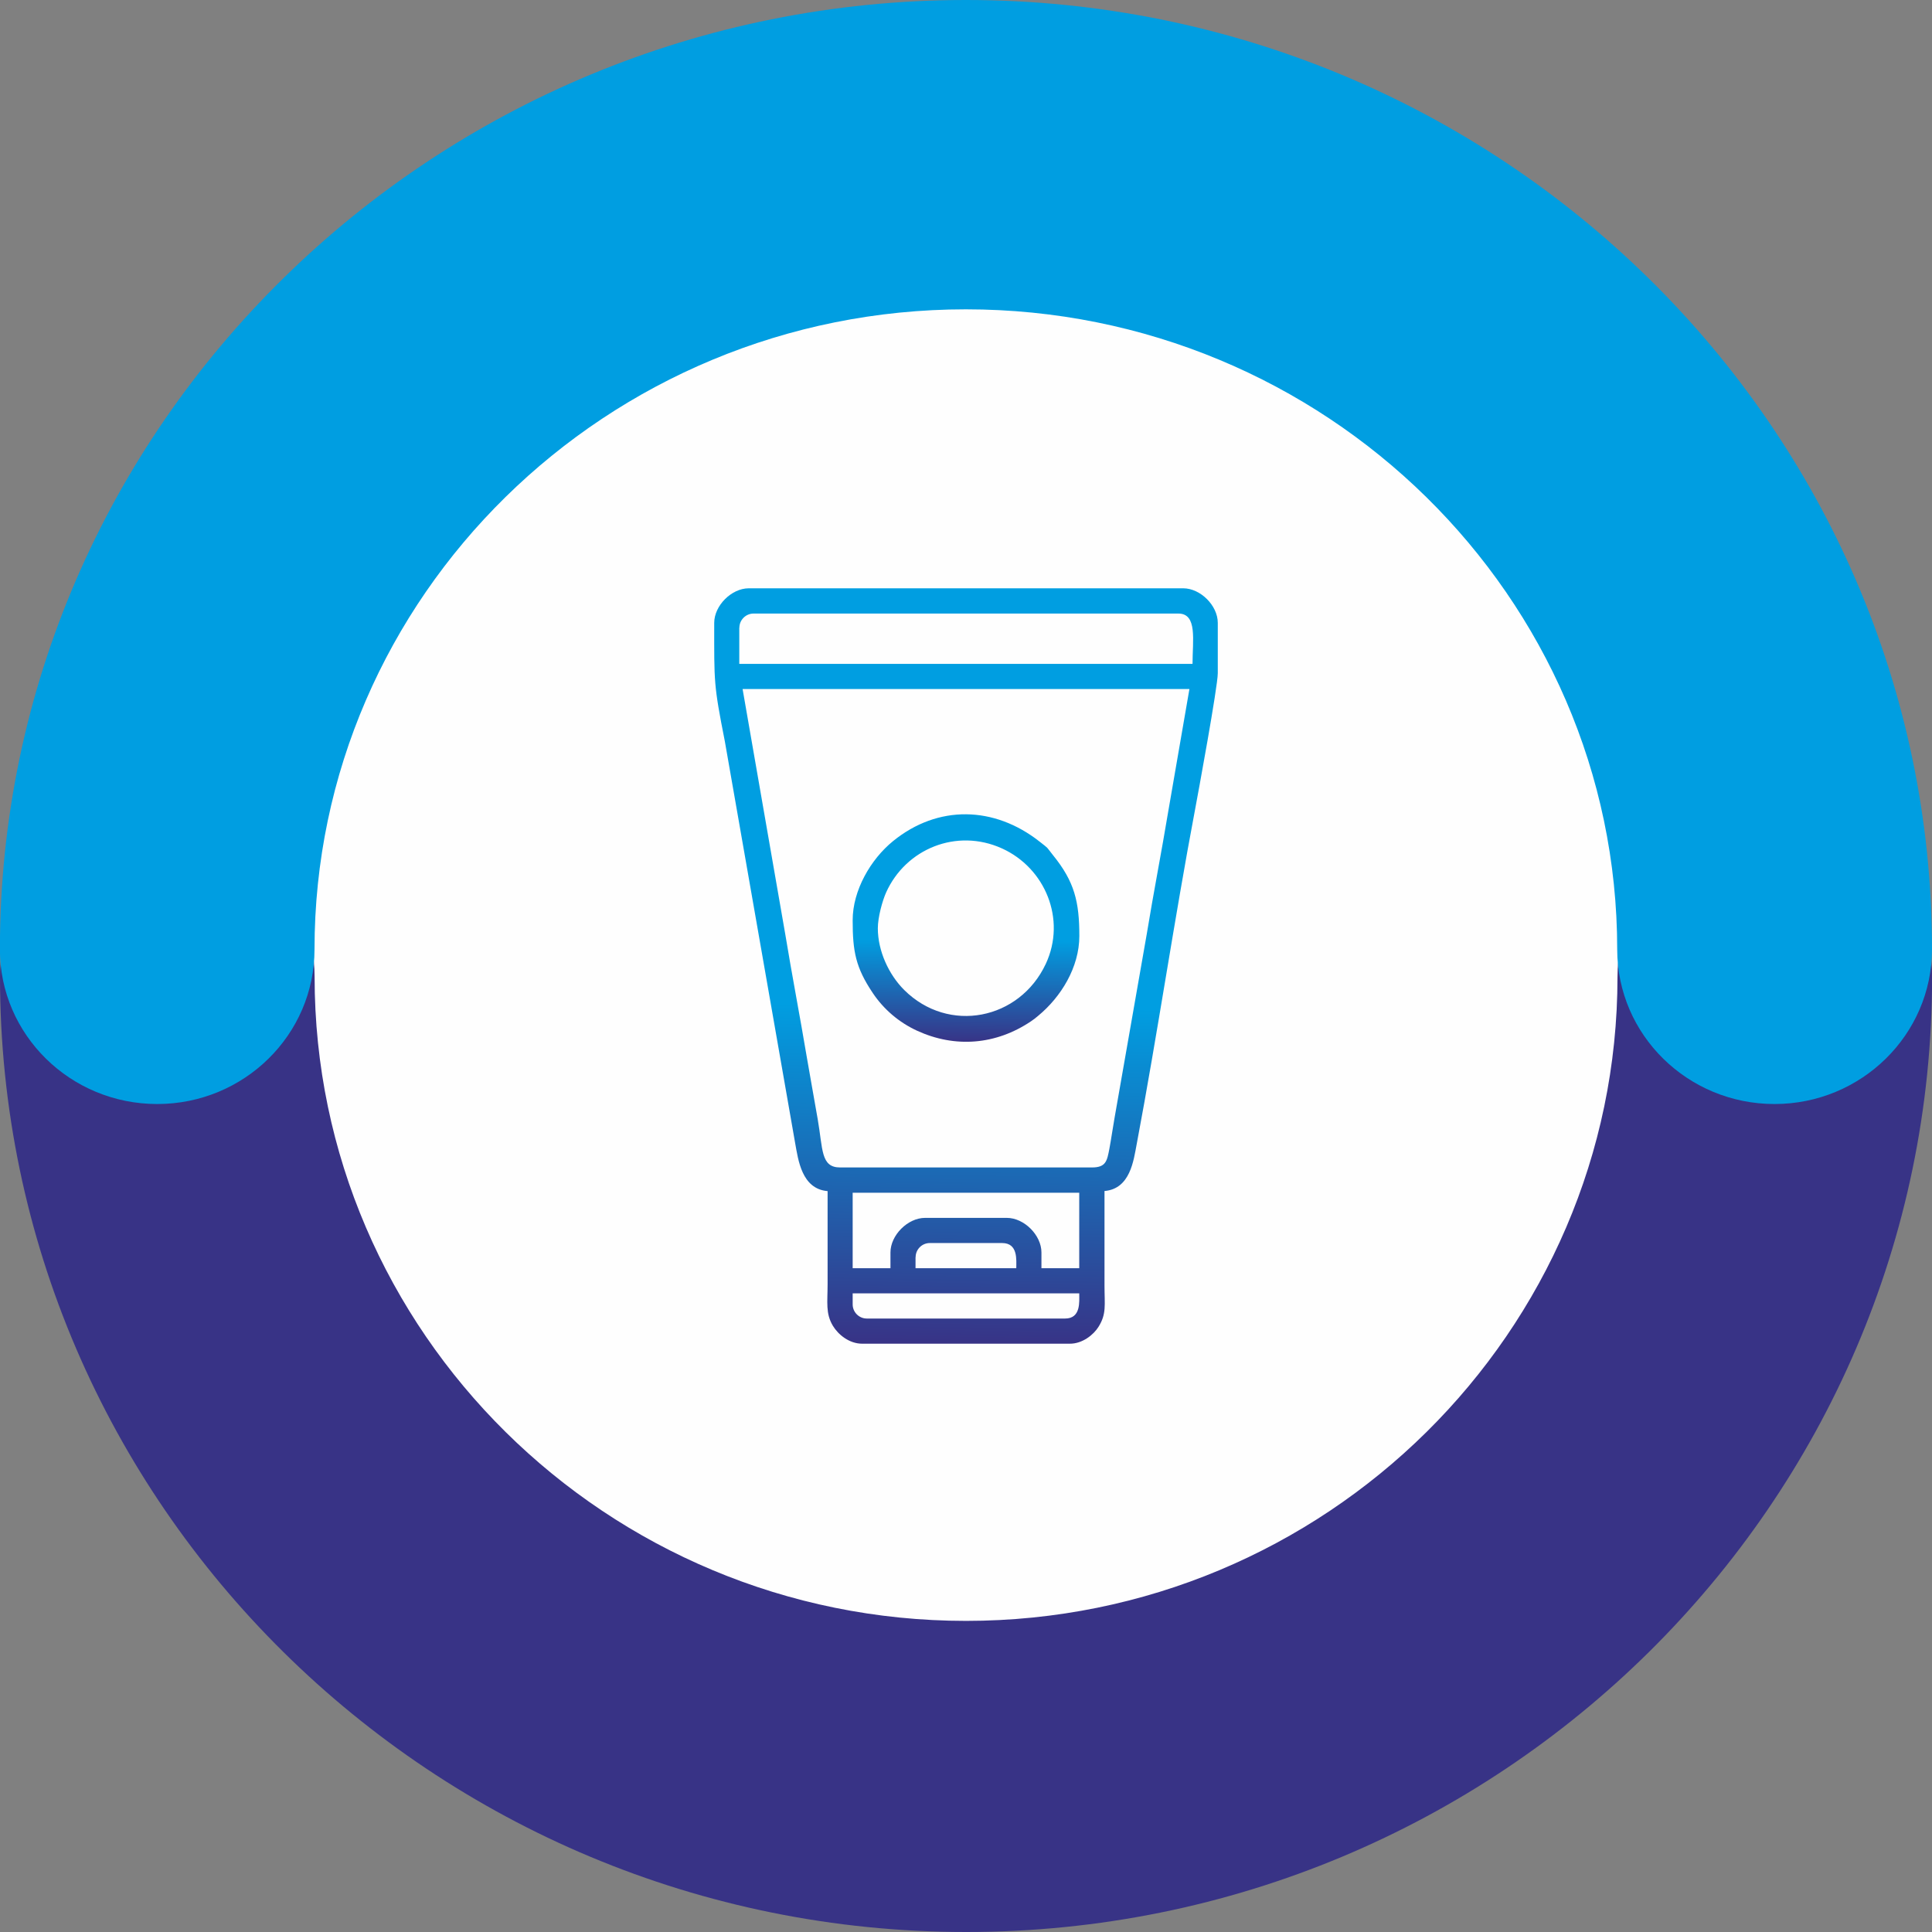
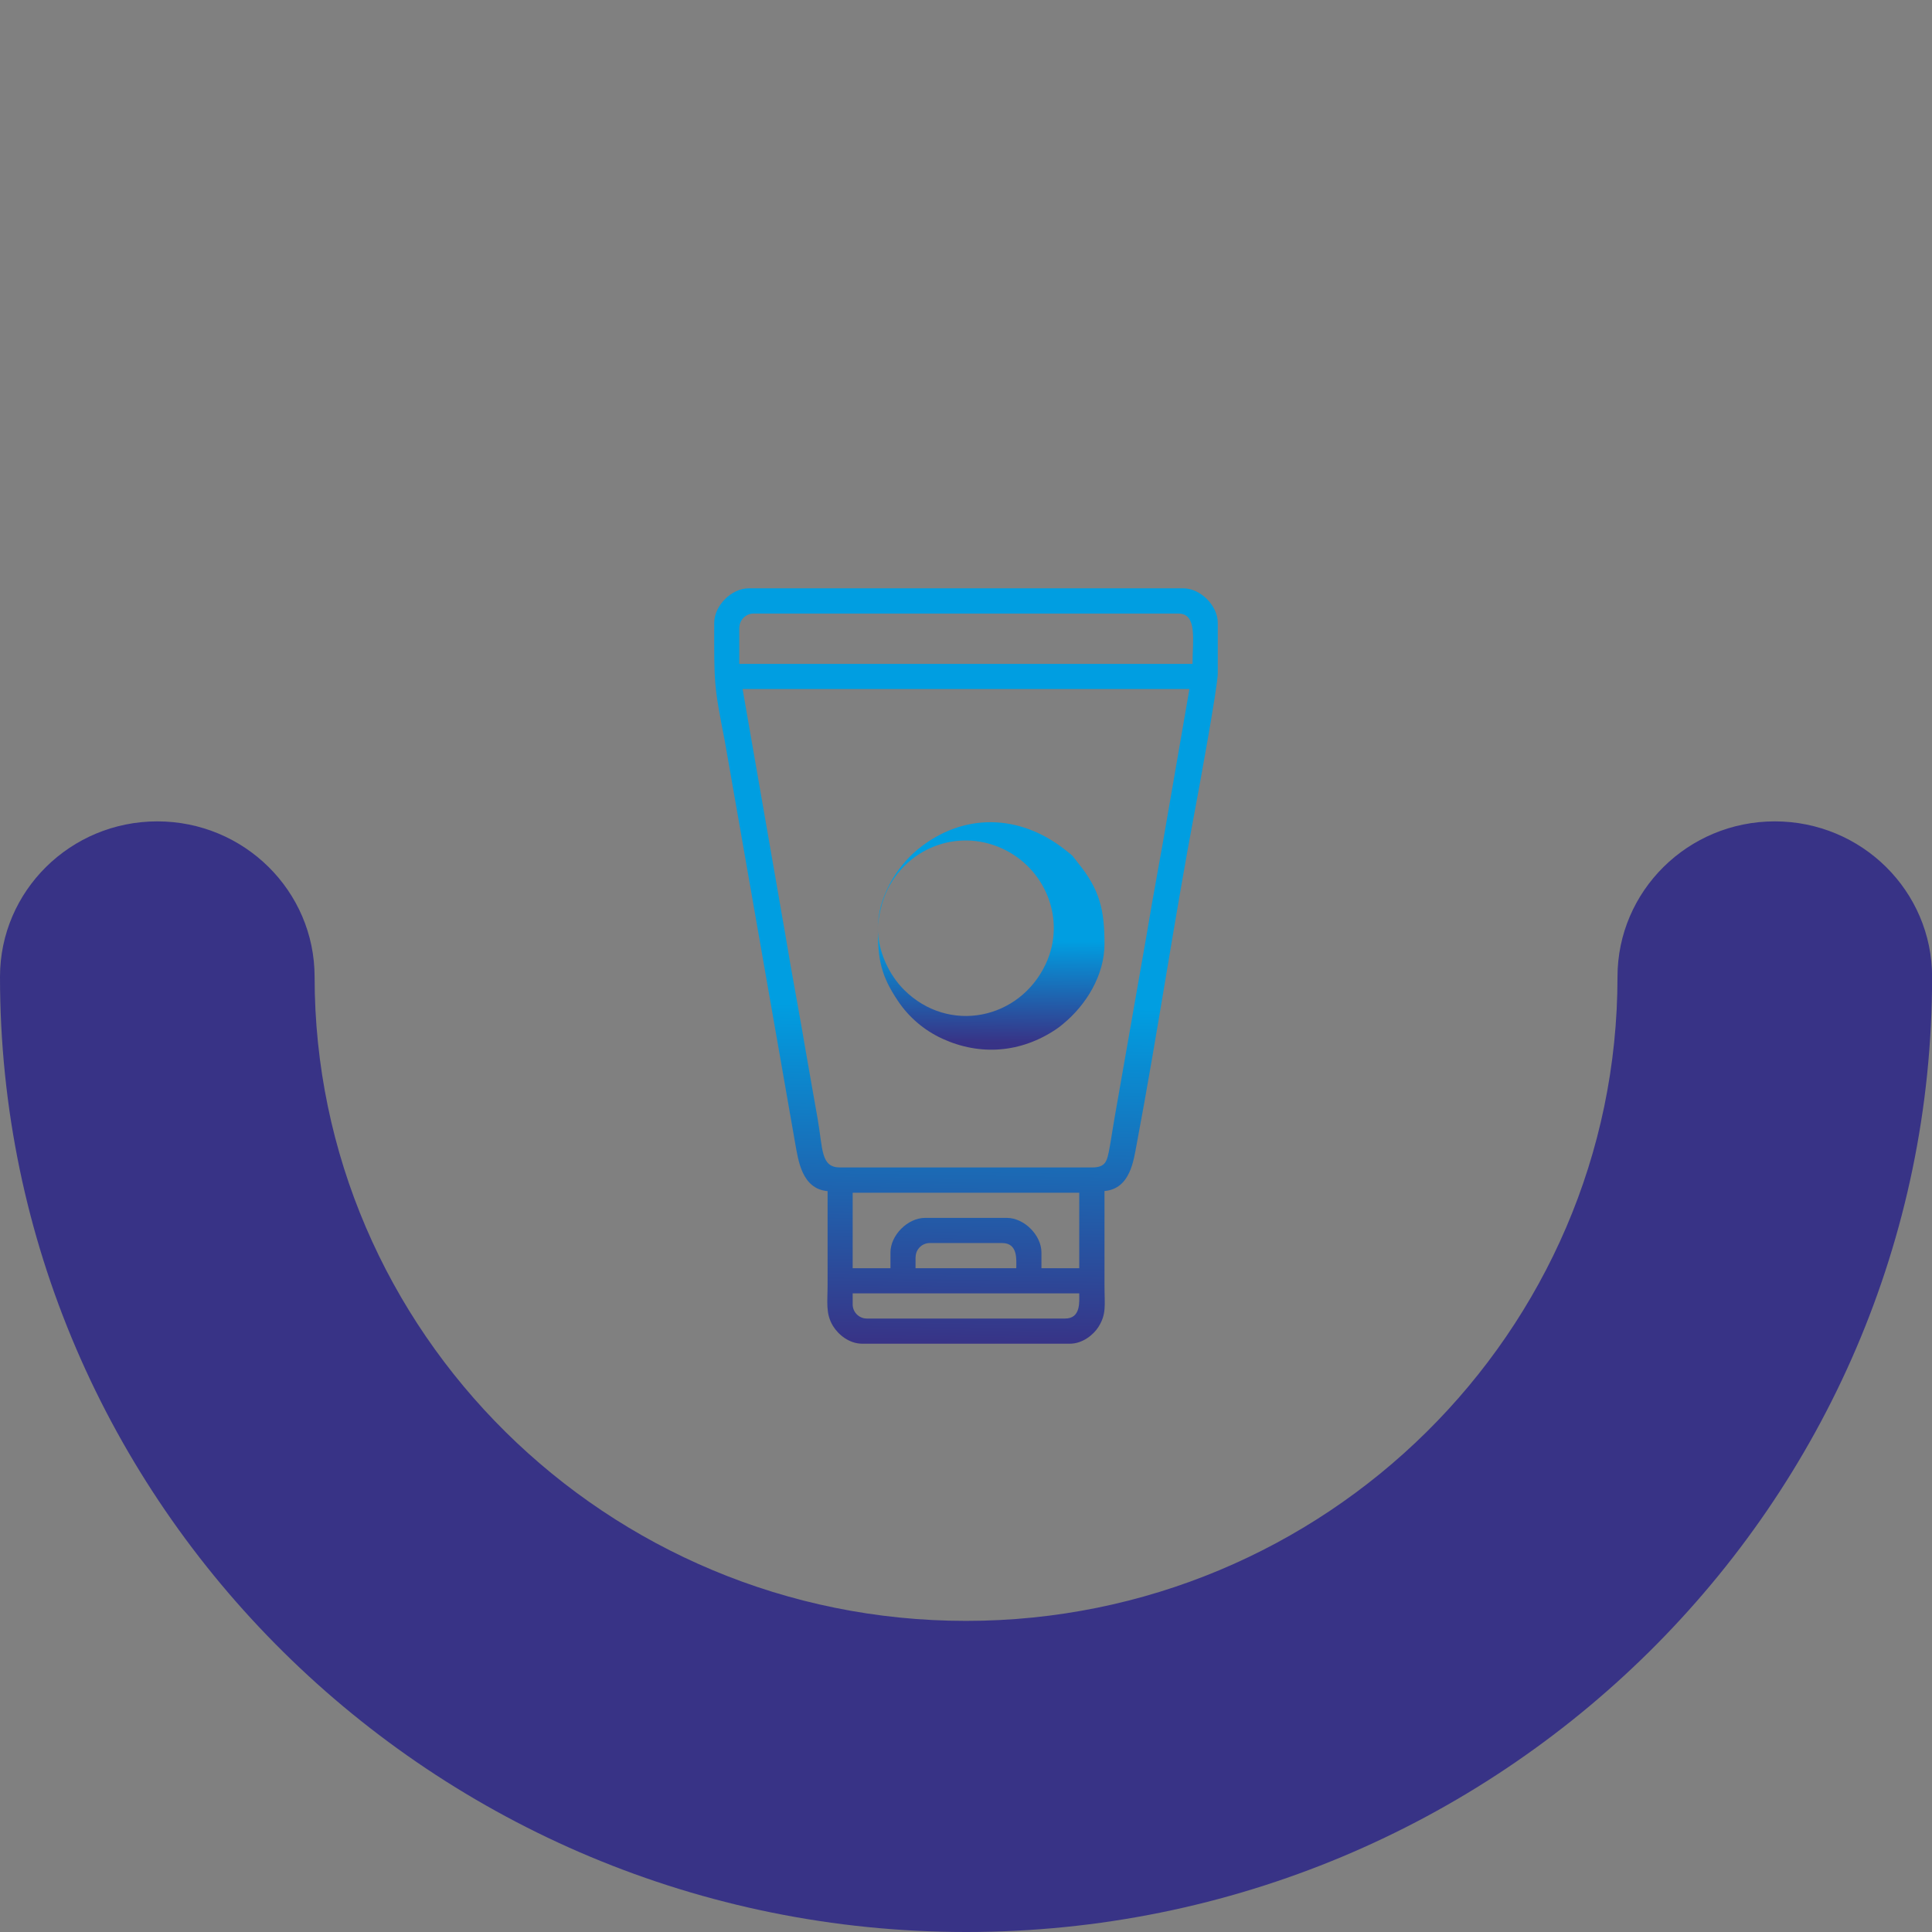
<svg xmlns="http://www.w3.org/2000/svg" xmlns:xlink="http://www.w3.org/1999/xlink" xml:space="preserve" width="16.933mm" height="16.933mm" version="1.1" style="shape-rendering:geometricPrecision; text-rendering:geometricPrecision; image-rendering:optimizeQuality; fill-rule:evenodd; clip-rule:evenodd" viewBox="0 0 204.99 204.99">
  <rect x="0" y="0" width="204.99" height="204.99" fill="#808080" stroke="none" />
  <defs>
    <style type="text/css">
   
    .fil0 {fill:#FEFEFE}
    .fil2 {fill:#009EE1;fill-rule:nonzero}
    .fil1 {fill:#383386;fill-rule:nonzero}
    .fil4 {fill:url(#id0)}
    .fil3 {fill:url(#id1)}
   
  </style>
    <linearGradient id="id0" gradientUnits="userSpaceOnUse" x1="97.82" y1="99.71" x2="97.71" y2="110.52">
      <stop offset="0" style="stop-opacity:1; stop-color:#009EE1" />
      <stop offset="1" style="stop-opacity:1; stop-color:#383386" />
    </linearGradient>
    <linearGradient id="id1" gradientUnits="userSpaceOnUse" xlink:href="#id0" x1="92.27" y1="106.58" x2="91.7" y2="142.5">
  </linearGradient>
  </defs>
  <g id="Layer_x0020_1">
    <g id="_2885947795440">
-       <circle class="fil0" cx="100.2" cy="98.12" r="74.55" />
      <path class="fil1" d="M102.51 204.99c-56.52,0 -102.51,-45.46 -102.51,-101.34 0,-9.12 7.48,-16.5 16.69,-16.5 9.22,0 16.69,7.39 16.69,16.5 0,37.67 31.01,68.33 69.12,68.33 38.11,0 69.12,-30.65 69.12,-68.33 0,-9.12 7.48,-16.5 16.69,-16.5 9.22,0 16.69,7.39 16.69,16.5 0.02,55.89 -45.96,101.34 -102.49,101.34z" />
-       <path class="fil2" d="M188.28 117.14c-9.22,0 -16.69,-7.35 -16.69,-16.4 0,-37.45 -31,-67.92 -69.11,-67.92 -38.1,0 -69.11,30.47 -69.11,67.92 0,9.06 -7.48,16.4 -16.69,16.4 -9.21,0 -16.69,-7.35 -16.69,-16.4 0,-55.54 45.98,-100.74 102.5,-100.74 56.51,0 102.5,45.19 102.5,100.74 -0.02,9.05 -7.5,16.4 -16.71,16.4z" />
    </g>
    <g id="_2885947796400">
      <path class="fil3" d="M90.47 138.4l0 -1.17 24.04 0c0,0.88 0.19,2.67 -1.5,2.67l-21.04 0c-0.83,0 -1.5,-0.68 -1.5,-1.5zm6.68 -5.01c0,-0.83 0.68,-1.5 1.5,-1.5l7.68 0c1.7,0 1.5,1.79 1.5,2.67l-10.69 0 0 -1.17zm-2.67 -0.5l0 1.67 -4.01 0 0 -8.01 24.04 0 0 8.01 -4.01 0 0 -1.67c0,-1.84 -1.84,-3.67 -3.67,-3.67l-8.68 0c-1.84,0 -3.67,1.84 -3.67,3.67zm-15.7 -59.78l47.42 0 -2.24 12.95c-0.74,4.45 -1.57,8.67 -2.29,13.07l-3.41 19.46c-0.21,1.17 -0.35,2.23 -0.55,3.29 -0.25,1.27 -0.34,1.99 -1.85,1.99l-26.72 0c-2.07,0 -1.82,-1.92 -2.38,-5.13 -0.36,-2.09 -0.77,-4.31 -1.15,-6.54 -0.72,-4.3 -1.58,-8.75 -2.29,-13.07l-4.53 -26.03zm-0.33 -6.51c0,-0.82 0.68,-1.5 1.5,-1.5l45.08 0c2.04,0 1.5,2.86 1.5,5.34l-48.09 0 0 -3.84zm-2.67 -0.5c0,6.33 -0.07,6.48 1.13,12.57l7.46 42.63c0.32,1.74 0.68,4.85 3.44,5.08 0,3.28 0,6.57 0,9.85 0,1.97 -0.23,3.11 0.56,4.44 0.56,0.93 1.73,1.9 3.11,1.9l22.04 0c1.33,0 2.51,-0.94 3.04,-1.8 0.86,-1.38 0.63,-2.3 0.63,-4.38 0,-3.34 0,-6.68 0,-10.02 2.74,-0.23 3.09,-3.27 3.41,-4.94 2.22,-11.76 3.99,-23.86 6.2,-35.54 0.3,-1.59 2.41,-13.04 2.41,-14.46l0 -5.34c0,-1.84 -1.84,-3.67 -3.67,-3.67l-46.09 0c-1.84,0 -3.67,1.84 -3.67,3.67z" />
-       <path class="fil4" d="M93.14 98.49c0,-1.18 0.49,-2.93 0.88,-3.8 2.09,-4.64 7.48,-6.84 12.27,-4.68 4.62,2.08 6.87,7.55 4.67,12.26 -2.78,5.94 -10.31,7.45 -15.02,2.77 -1.64,-1.63 -2.8,-4.15 -2.8,-6.55zm-2.67 -0.84c0,3.31 0.32,5.01 2.14,7.72 1.16,1.73 2.78,3.11 4.69,3.99 4.05,1.86 8.37,1.5 12.08,-0.99 0.37,-0.25 0.43,-0.31 0.76,-0.58 2.44,-2.01 4.38,-5.16 4.38,-8.48 0,-3.62 -0.51,-5.76 -2.79,-8.57 -0.82,-1.02 -0.35,-0.59 -1.41,-1.43 -4.83,-3.81 -10.81,-3.93 -15.56,-0.07 -2.39,1.94 -4.29,5.24 -4.29,8.4z" />
+       <path class="fil4" d="M93.14 98.49c0,-1.18 0.49,-2.93 0.88,-3.8 2.09,-4.64 7.48,-6.84 12.27,-4.68 4.62,2.08 6.87,7.55 4.67,12.26 -2.78,5.94 -10.31,7.45 -15.02,2.77 -1.64,-1.63 -2.8,-4.15 -2.8,-6.55zc0,3.31 0.32,5.01 2.14,7.72 1.16,1.73 2.78,3.11 4.69,3.99 4.05,1.86 8.37,1.5 12.08,-0.99 0.37,-0.25 0.43,-0.31 0.76,-0.58 2.44,-2.01 4.38,-5.16 4.38,-8.48 0,-3.62 -0.51,-5.76 -2.79,-8.57 -0.82,-1.02 -0.35,-0.59 -1.41,-1.43 -4.83,-3.81 -10.81,-3.93 -15.56,-0.07 -2.39,1.94 -4.29,5.24 -4.29,8.4z" />
    </g>
  </g>
</svg>